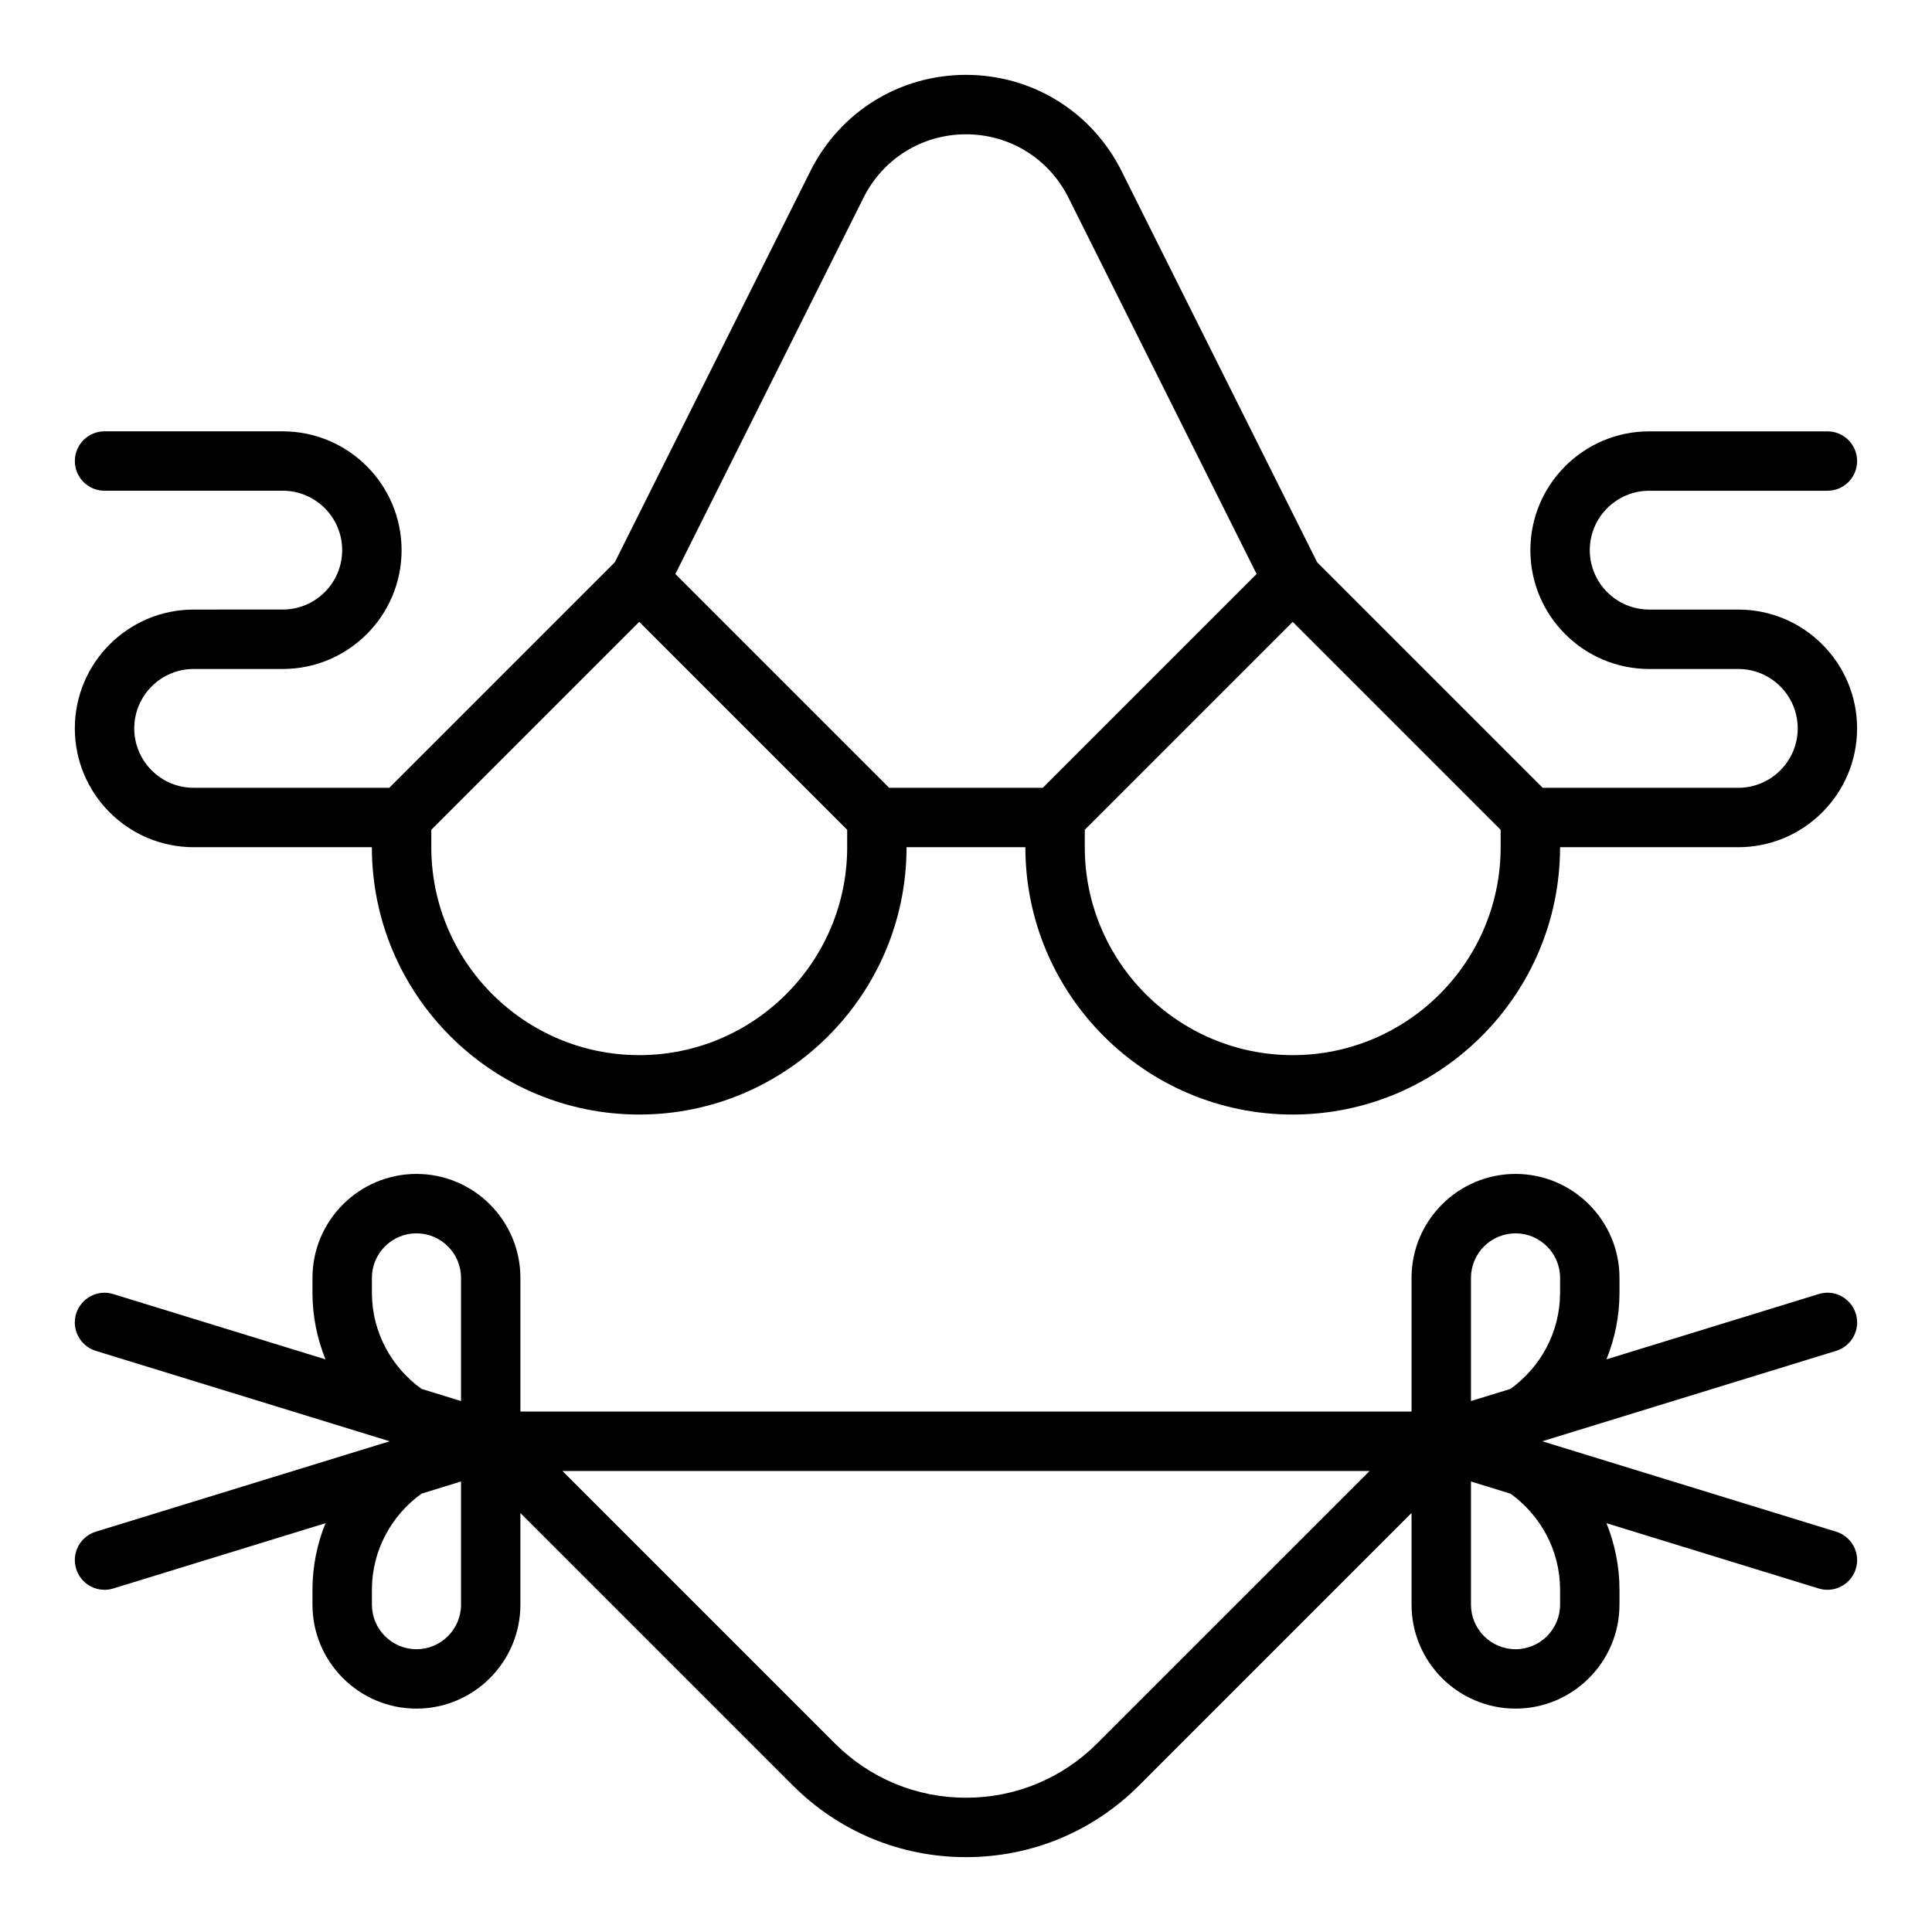
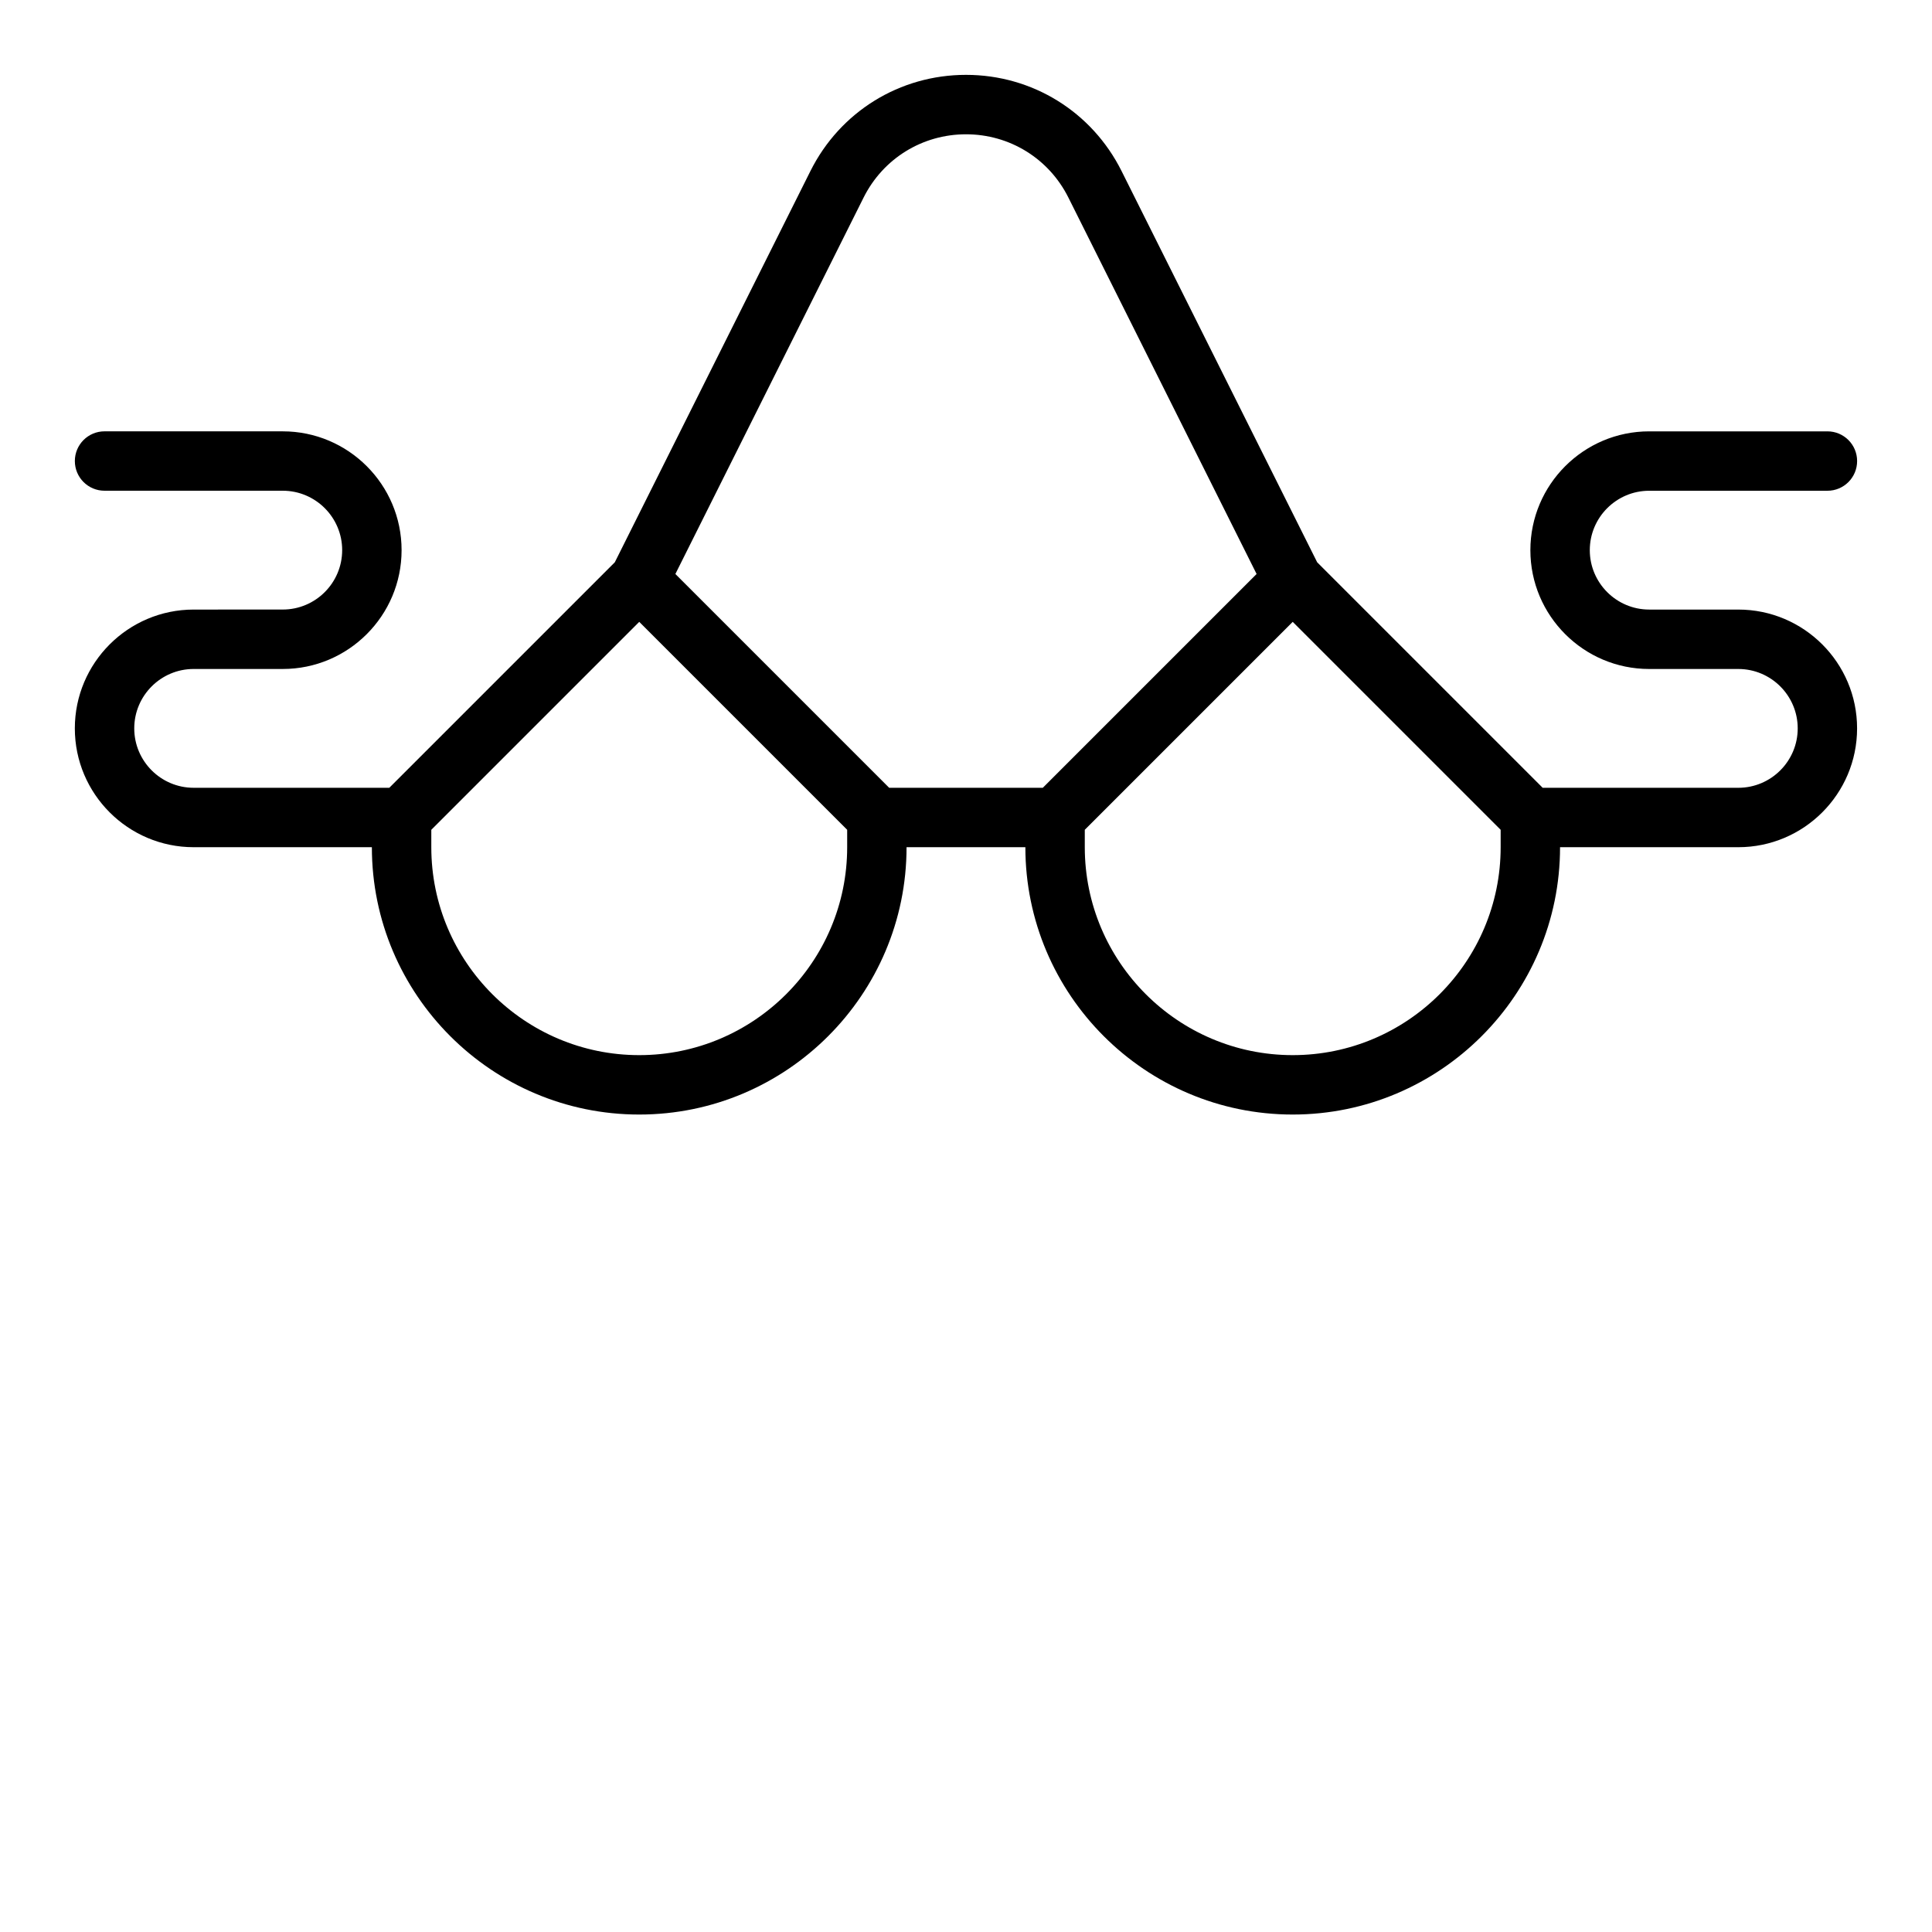
<svg xmlns="http://www.w3.org/2000/svg" fill="#000000" width="800px" height="800px" version="1.1" viewBox="144 144 512 512">
  <g>
    <path d="m604.67 305.54h-23.617c-8.68 0-15.742-7.066-15.742-15.742 0-8.68 7.066-15.742 15.742-15.742h47.23c4.352 0 7.871-3.519 7.871-7.871 0-4.352-3.519-7.871-7.871-7.871h-47.23c-17.367 0-31.488 14.121-31.488 31.488s14.121 31.488 31.488 31.488h23.617c8.68 0 15.742 7.066 15.742 15.742 0 8.68-7.066 15.742-15.742 15.742h-51.844l-59.762-59.762-51.844-103.69c-7.859-15.719-23.656-25.484-41.223-25.484s-33.363 9.762-41.219 25.477l-51.844 103.69-59.766 59.766h-51.848c-8.68 0-15.742-7.066-15.742-15.742 0-8.68 7.066-15.742 15.742-15.742h23.617c17.367 0 31.488-14.121 31.488-31.488 0-17.367-14.121-31.488-31.488-31.488l-47.23-0.004c-4.352 0-7.871 3.519-7.871 7.871s3.519 7.871 7.871 7.871h47.23c8.68 0 15.742 7.066 15.742 15.742 0 8.68-7.066 15.742-15.742 15.742l-23.617 0.008c-17.367 0-31.488 14.121-31.488 31.488 0 17.367 14.121 31.488 31.488 31.488h47.23c0 39.066 31.781 70.848 70.848 70.848s70.848-31.781 70.848-70.848h31.488c0 39.066 31.781 70.848 70.848 70.848 39.066 0 70.848-31.781 70.848-70.848h47.23c17.367 0 31.488-14.121 31.488-31.488 0.008-17.367-14.113-31.488-31.48-31.488zm-236.16 62.977c0 30.383-24.723 55.105-55.105 55.105s-55.105-24.723-55.105-55.105v-4.613l55.105-55.105 55.105 55.105zm11.129-15.746-56.656-56.656 49.875-99.754c5.176-10.348 15.57-16.773 27.141-16.773s21.965 6.426 27.137 16.773l49.875 99.754-56.656 56.656zm162.05 15.746c0 30.383-24.723 55.105-55.105 55.105-30.383 0-55.105-24.723-55.105-55.105v-4.613l55.105-55.105 55.105 55.105z" />
-     <path d="m635.81 492.15c-1.285-4.152-5.672-6.519-9.84-5.211l-56.246 17.305c2.211-5.461 3.457-11.41 3.457-17.652v-3.938c0-15.191-12.363-27.551-27.551-27.551-15.191 0-27.555 12.363-27.555 27.555v35.422h-236.16v-35.426c0-15.191-12.363-27.551-27.551-27.551-15.191 0-27.555 12.363-27.555 27.555v3.934c0 6.242 1.246 12.191 3.453 17.652l-56.246-17.305c-4.168-1.293-8.555 1.07-9.84 5.211-1.277 4.152 1.055 8.555 5.211 9.84l77.883 23.961-77.875 23.961c-4.16 1.285-6.488 5.688-5.211 9.84 1.043 3.387 4.156 5.562 7.523 5.562 0.762 0 1.547-0.109 2.312-0.348l56.246-17.305c-2.211 5.457-3.457 11.406-3.457 17.652v3.938c0 15.191 12.363 27.551 27.551 27.551 15.191 0 27.551-12.363 27.551-27.551v-24.293l72.203 72.203c12.258 12.25 28.547 19 45.883 19s33.625-6.75 45.879-19.004l72.199-72.203v24.293c0 15.191 12.363 27.551 27.551 27.551 15.191 0 27.551-12.363 27.551-27.551l0.004-3.934c0-6.242-1.246-12.191-3.453-17.652l56.246 17.305c0.766 0.238 1.551 0.348 2.312 0.348 3.367 0 6.481-2.176 7.527-5.559 1.277-4.152-1.055-8.555-5.211-9.84l-77.879-23.965 77.875-23.961c4.16-1.285 6.488-5.688 5.211-9.84zm-90.18-21.301c6.512 0 11.809 5.297 11.809 11.809l-0.004 3.934c0 10.496-5.215 19.75-13.137 25.477l-10.477 3.223v-32.633c0-6.512 5.297-11.809 11.809-11.809zm-303.07 15.742v-3.938c0-6.512 5.297-11.809 11.809-11.809 6.512 0 11.809 5.297 11.809 11.809v32.637l-10.48-3.227c-7.926-5.719-13.137-14.973-13.137-25.473zm11.809 94.465c-6.512 0-11.809-5.297-11.809-11.809v-3.934c0-10.496 5.215-19.75 13.137-25.477l10.48-3.227v32.637c0 6.512-5.297 11.809-11.809 11.809zm180.38 24.969c-9.277 9.281-21.625 14.391-34.746 14.391s-25.469-5.113-34.746-14.391l-72.203-72.199h213.9zm122.69-40.711v3.938c0 6.512-5.297 11.809-11.809 11.809-6.508-0.004-11.805-5.301-11.805-11.812v-32.637l10.48 3.227c7.922 5.723 13.133 14.977 13.133 25.477z" />
  </g>
</svg>